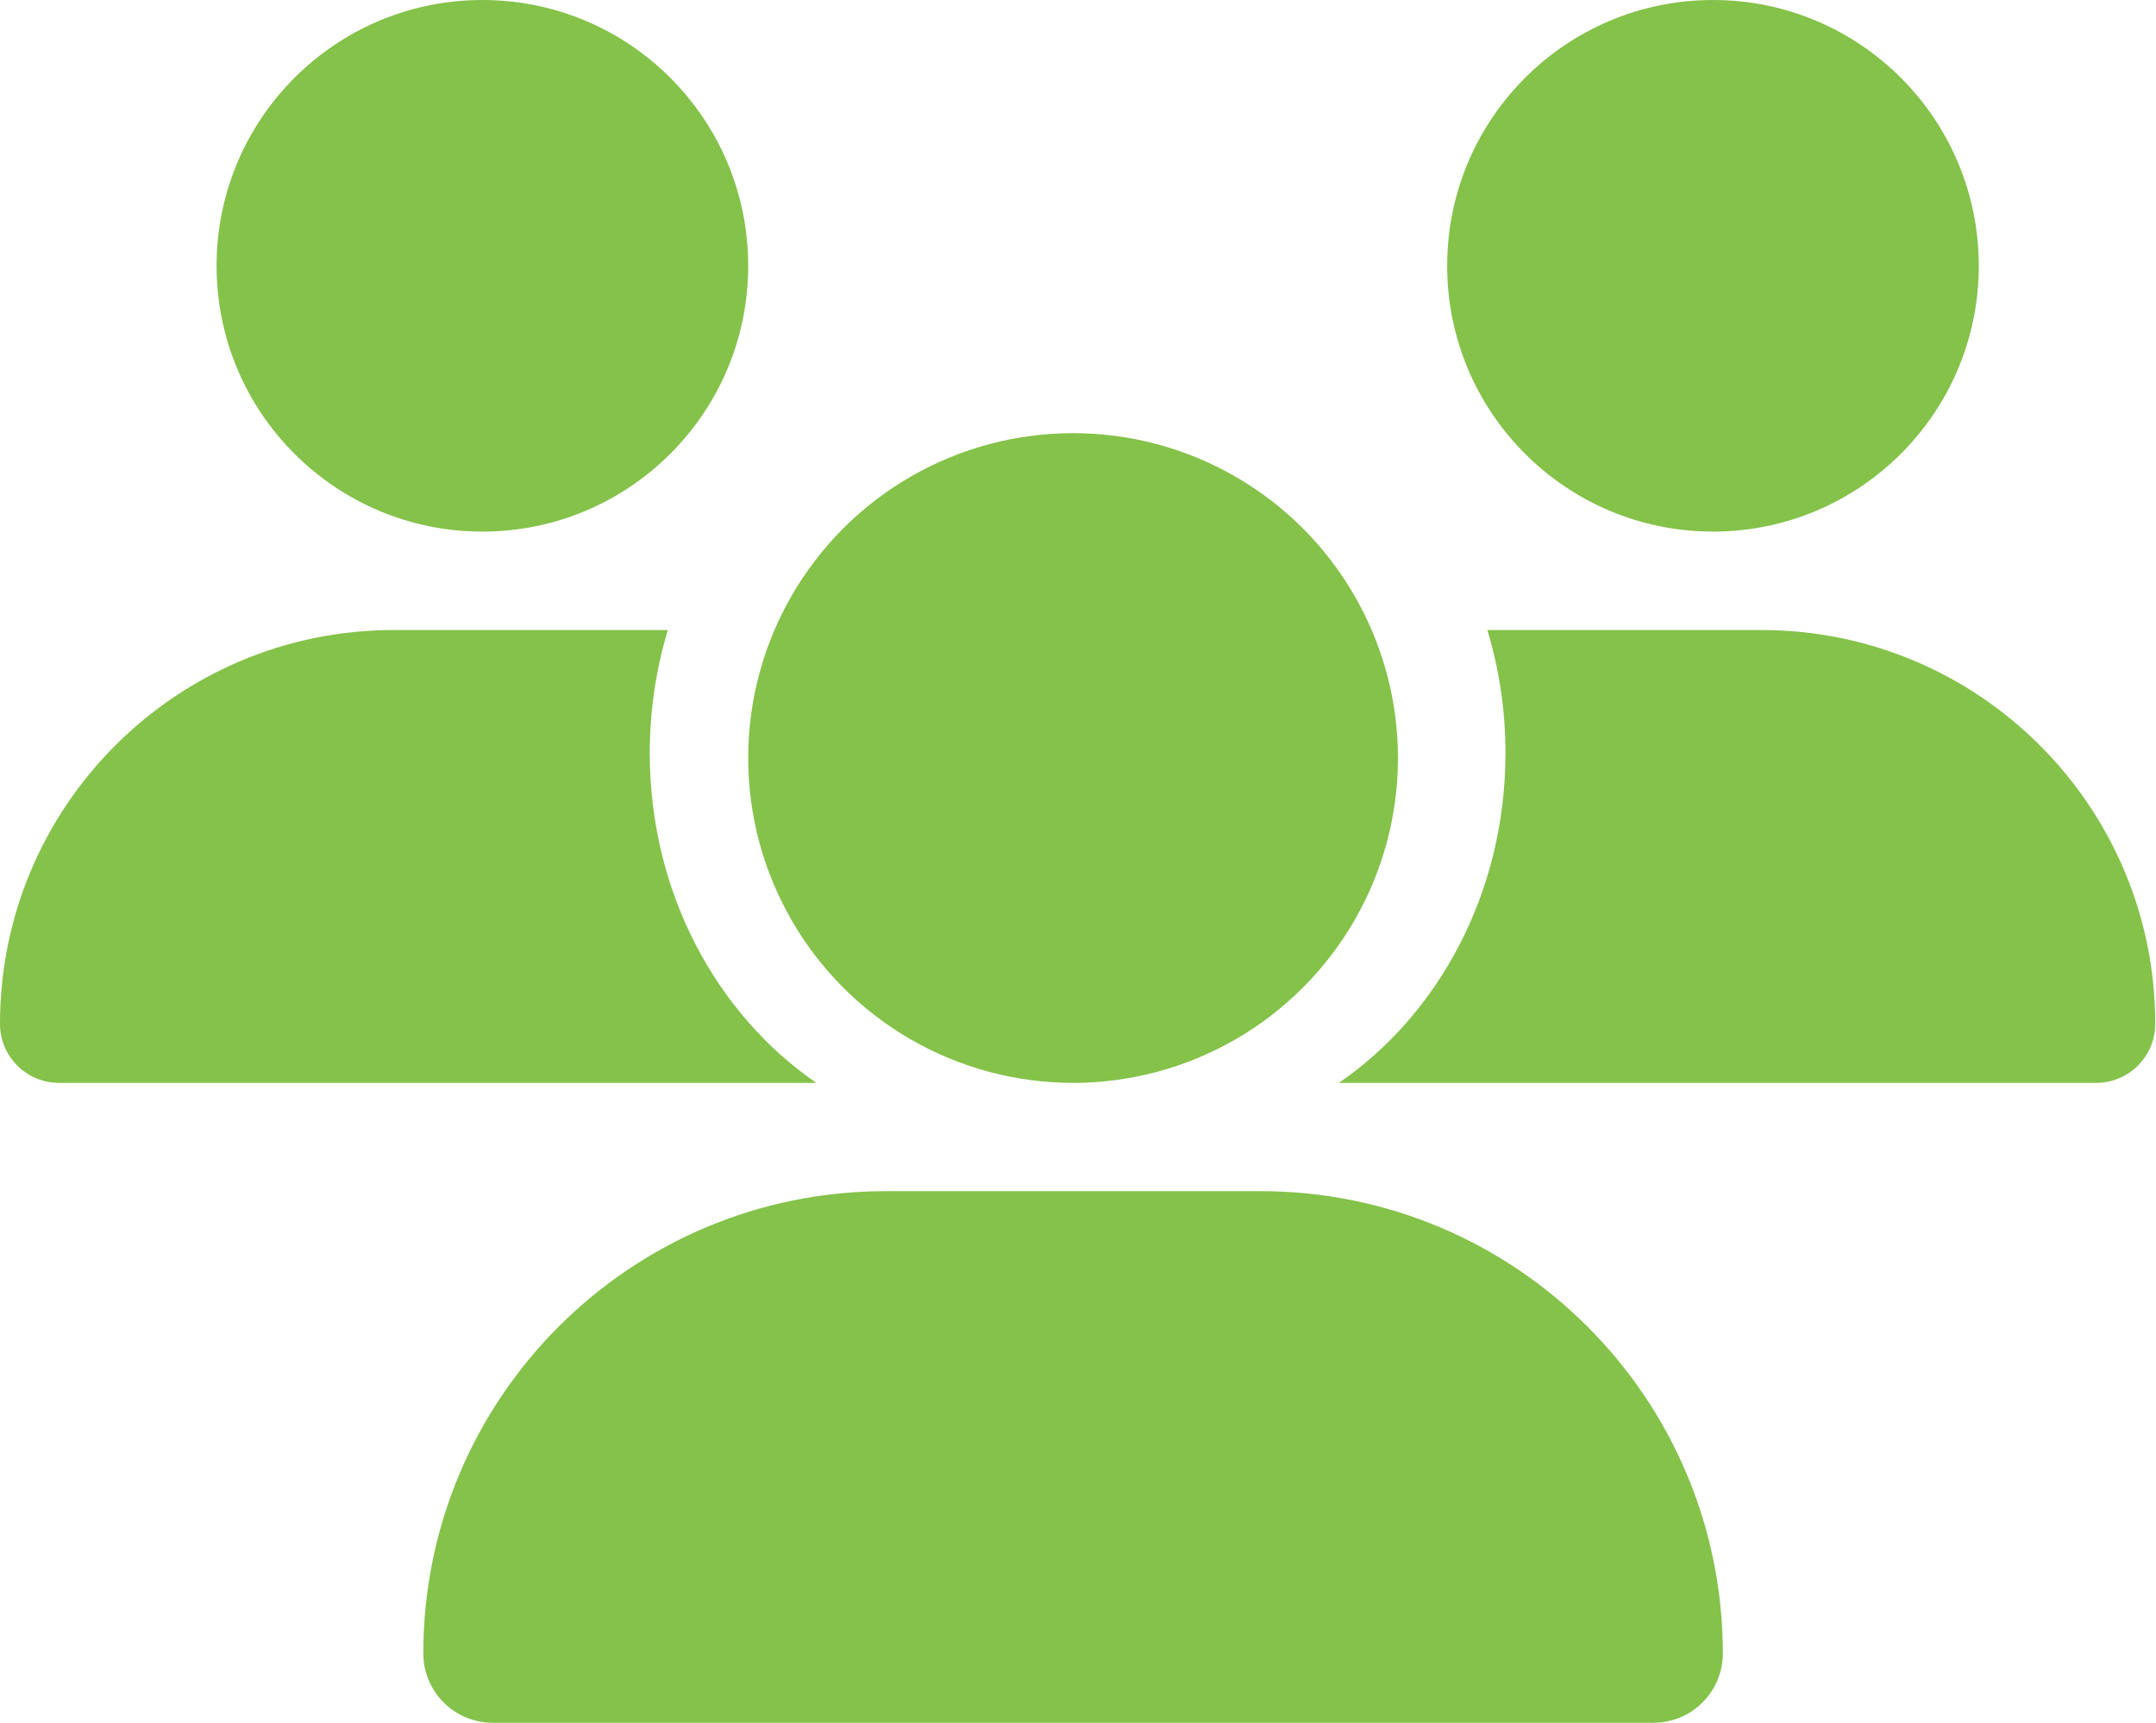
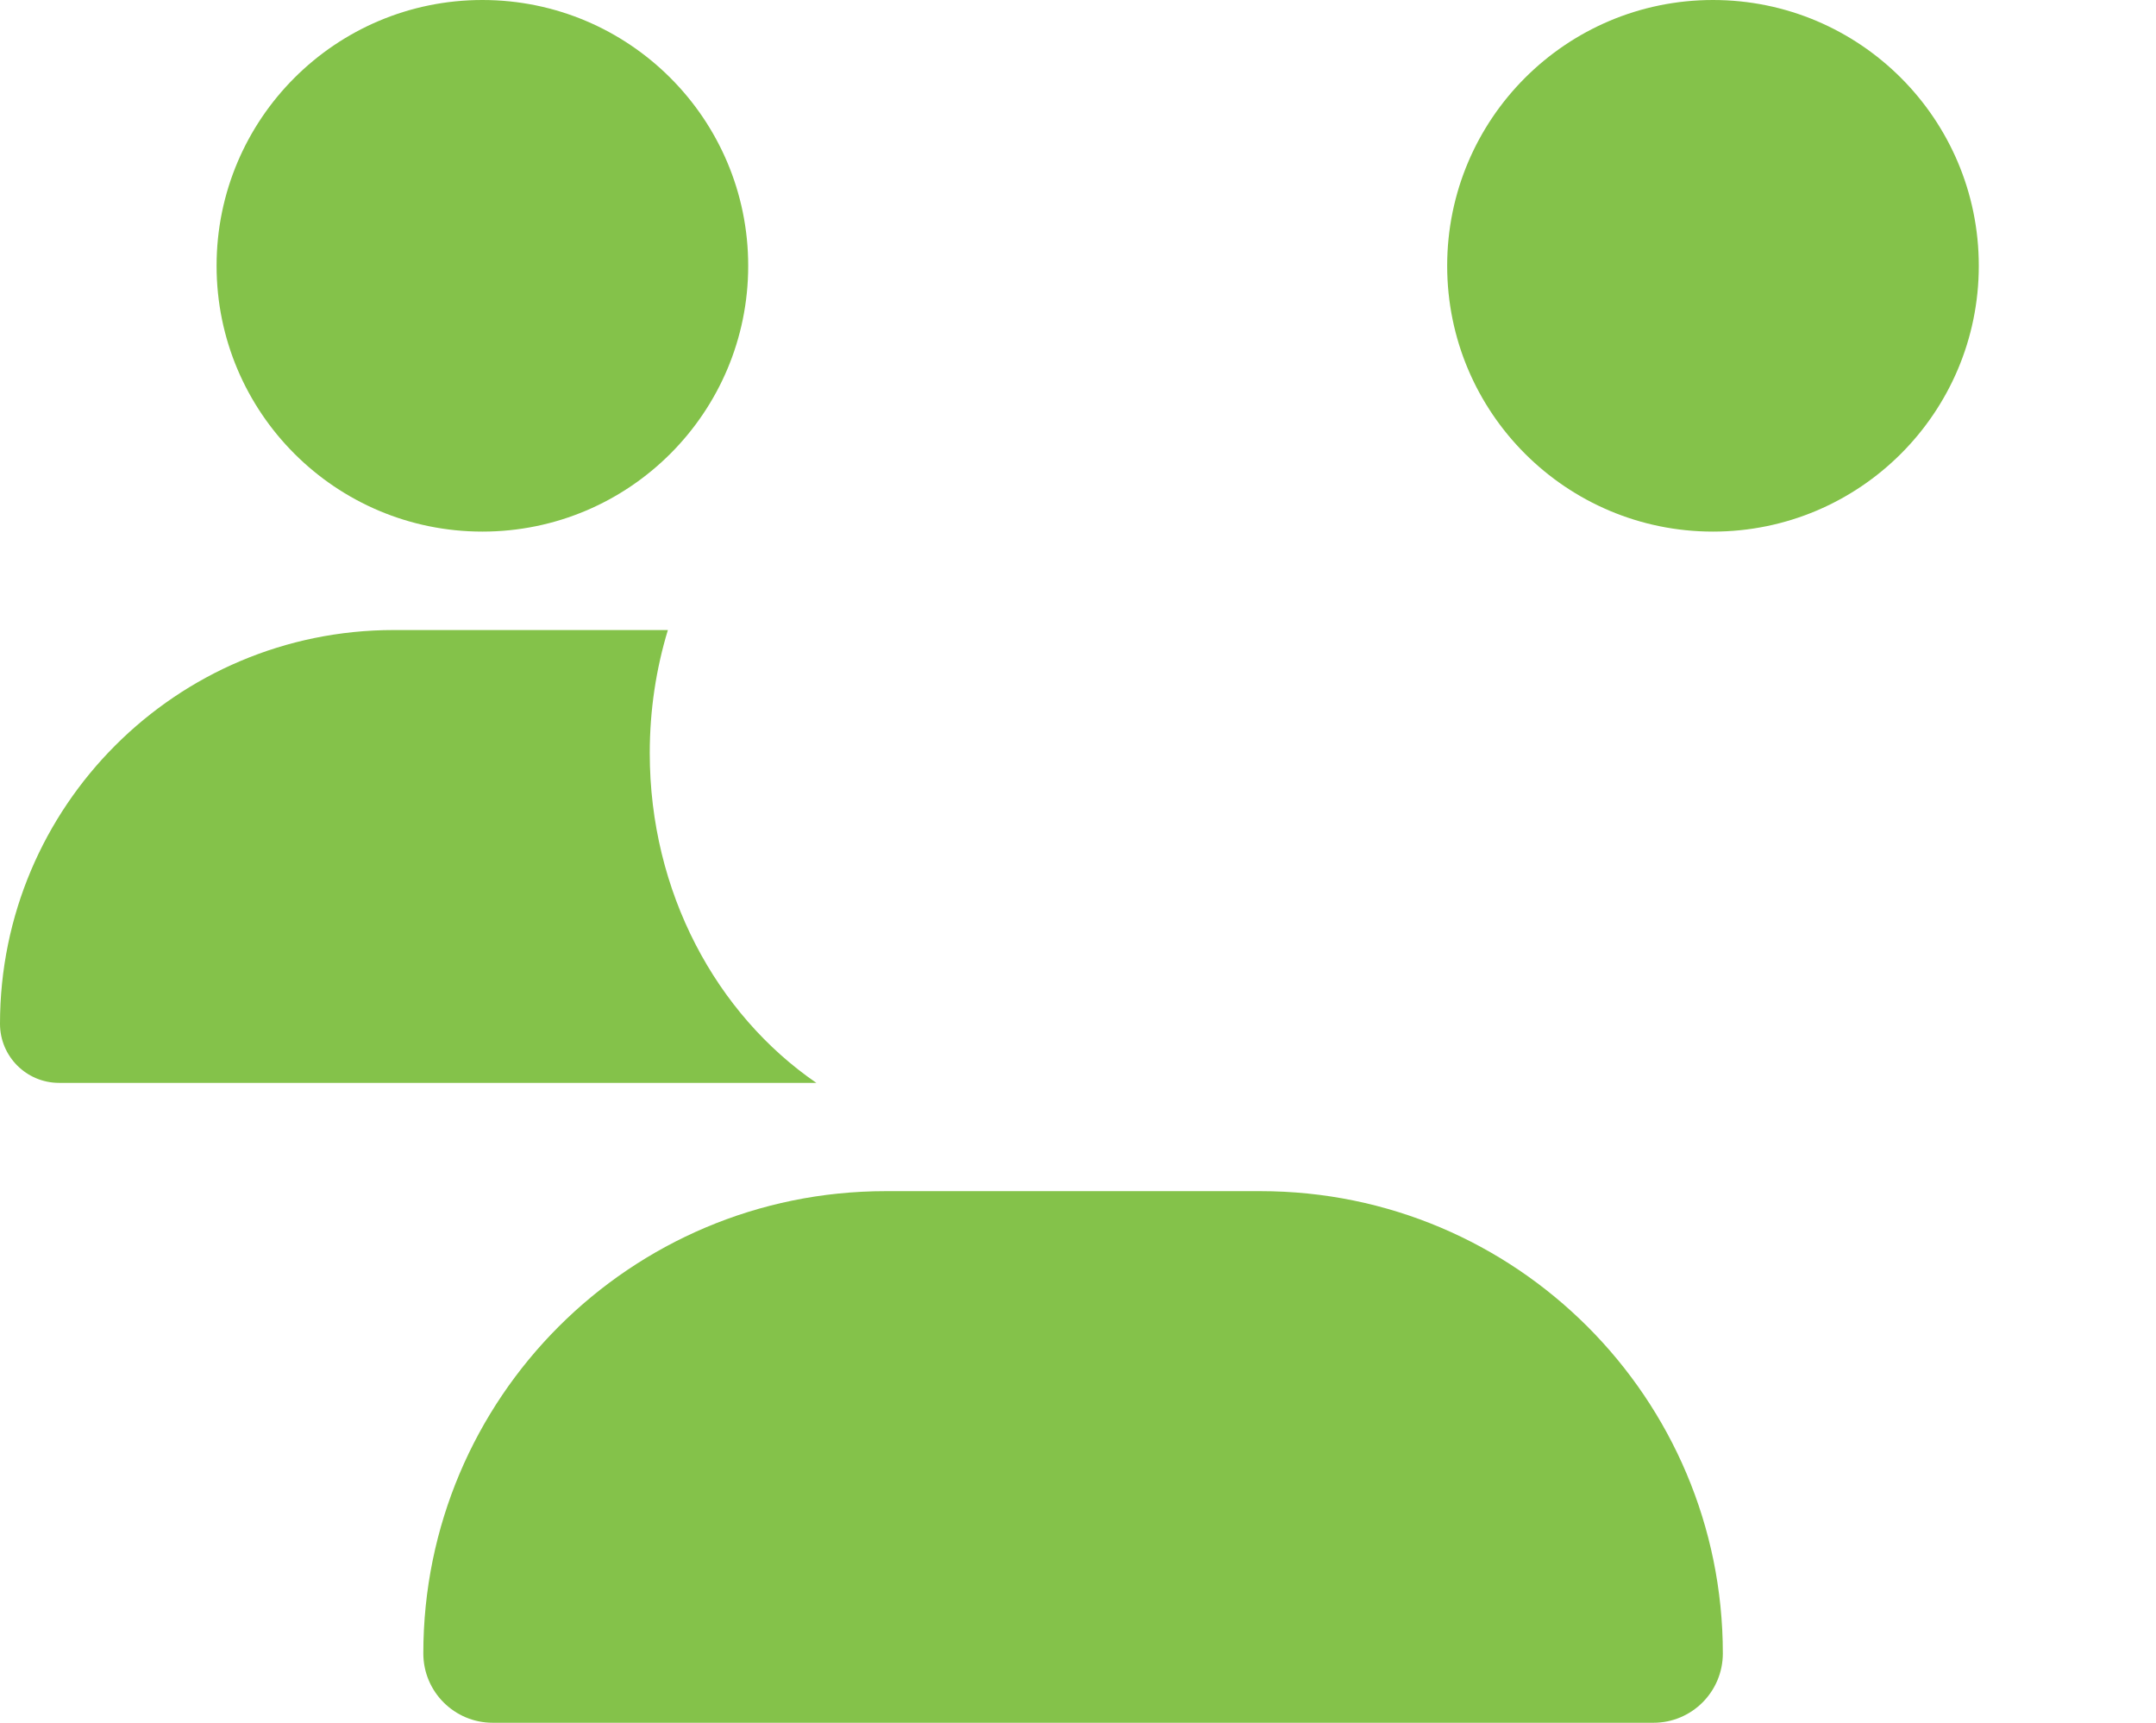
<svg xmlns="http://www.w3.org/2000/svg" width="219" height="175" viewBox="0 0 219 175" fill="none">
  <circle cx="49" cy="27" r="27" fill="#84C24A" />
  <circle cx="174" cy="27" r="27" fill="#84C24A" />
-   <circle cx="109" cy="77" r="33" fill="#84C24A" />
  <path d="M43 167.957C43 142.023 64.023 121 89.957 121H128.043C153.977 121 175 142.023 175 167.957V167.957C175 171.847 171.847 175 167.957 175H50.044C46.154 175 43 171.847 43 167.957V167.957Z" fill="#84C24A" />
  <path d="M67.842 64C66.648 67.929 66 72.131 66 76.5C66 90.626 72.76 103.018 82.922 110H6C2.686 110 0 107.314 0 104C3.22172e-08 81.909 17.909 64 40 64H67.842Z" fill="#84C24A" />
-   <path d="M151.08 64C152.274 67.929 152.922 72.131 152.922 76.5C152.922 90.626 146.162 103.018 136 110H212.922C216.236 110 218.922 107.314 218.922 104C218.922 81.909 201.013 64 178.922 64H151.08Z" fill="#84C24A" />
</svg>